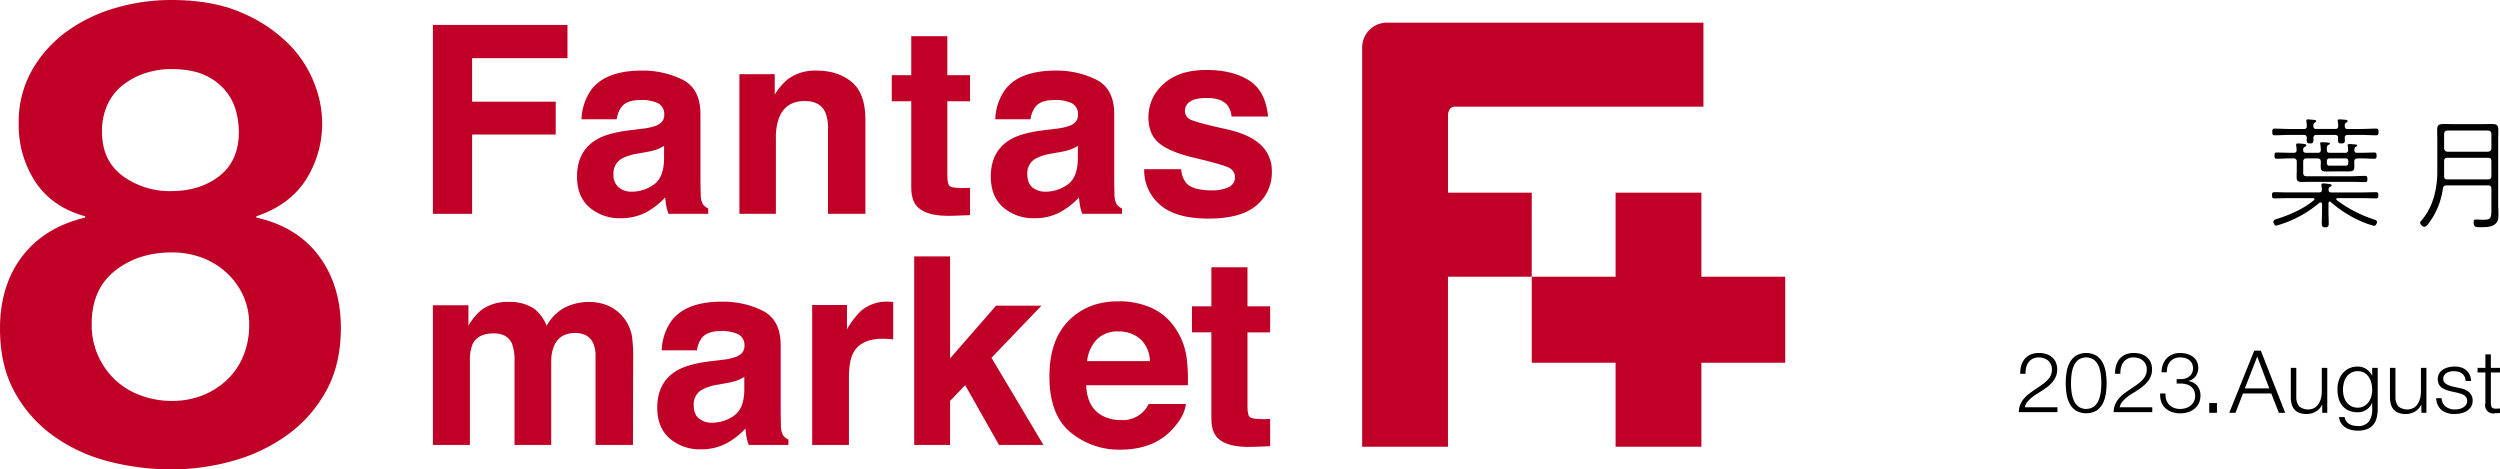
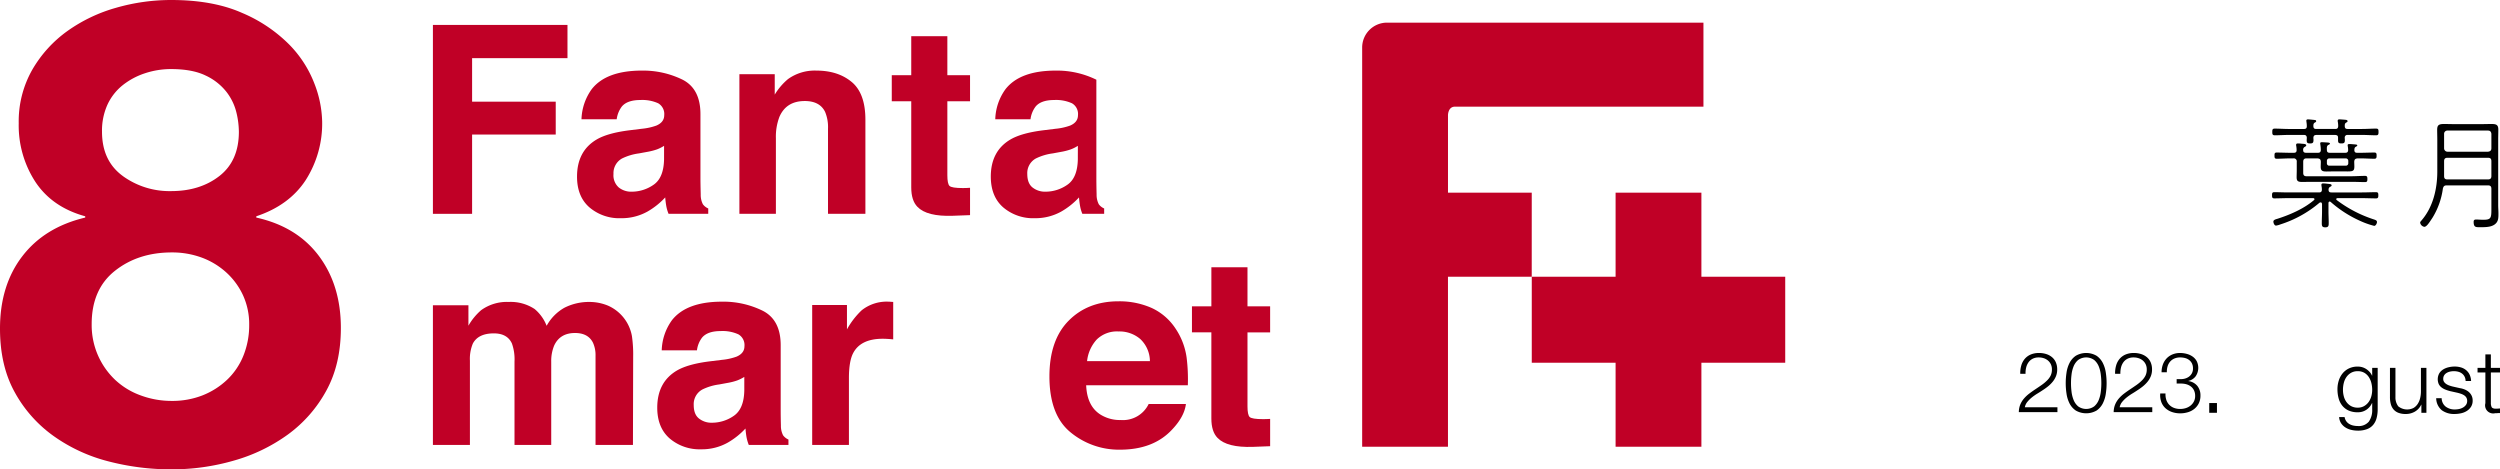
<svg xmlns="http://www.w3.org/2000/svg" width="839.103" height="157.535" viewBox="0 0 839.103 157.535">
  <g id="Fantas202308_1" transform="translate(-11268.396 -2344)">
    <path id="パス_15" data-name="パス 15" d="M10.835,23.4a41.542,41.542,0,0,1,11.81-13A52.687,52.687,0,0,1,39,2.6,66.731,66.731,0,0,1,57.423,0Q71.506,0,81.259,4.334a49.452,49.452,0,0,1,15.71,10.51,38.086,38.086,0,0,1,8.559,13.218,37.068,37.068,0,0,1,2.6,12.676A35.213,35.213,0,0,1,102.6,60.457q-5.525,8.451-16.577,12.135v.433q13.651,3.037,21.019,12.893t7.367,24.161q0,12.138-4.875,21.019a44.492,44.492,0,0,1-12.893,14.735,57.546,57.546,0,0,1-18.2,8.776,75,75,0,0,1-20.8,2.925A83.554,83.554,0,0,1,36.3,154.826a55.229,55.229,0,0,1-18.419-8.559,43.972,43.972,0,0,1-13-14.735Q0,122.649,0,110.3,0,95.782,7.476,86.027t21.128-13v-.433Q17.552,69.56,11.918,61.107A34.694,34.694,0,0,1,6.284,41.388,35.037,35.037,0,0,1,10.835,23.4m22.1,95.994a25.386,25.386,0,0,0,5.742,8.126,24.882,24.882,0,0,0,8.559,5.2,29.727,29.727,0,0,0,10.4,1.842,27.753,27.753,0,0,0,10.293-1.842,25.649,25.649,0,0,0,8.234-5.2,22.848,22.848,0,0,0,5.526-8.126,27.2,27.2,0,0,0,1.95-10.4,23.2,23.2,0,0,0-2.059-9.86,23.886,23.886,0,0,0-5.634-7.692,25.2,25.2,0,0,0-8.234-4.984A28.706,28.706,0,0,0,57.64,84.726q-11.27,0-19.069,6.176t-7.8,17.877A25.34,25.34,0,0,0,32.937,119.4m8.234-60.349a26.7,26.7,0,0,0,16.252,5.092q9.751,0,16.252-5.092t6.5-14.843a28.317,28.317,0,0,0-.867-6.609A18.3,18.3,0,0,0,75.95,30.77a19.1,19.1,0,0,0-6.934-5.417q-4.444-2.163-11.593-2.167a27.594,27.594,0,0,0-8.776,1.409A24.036,24.036,0,0,0,41.172,28.6a18.058,18.058,0,0,0-5.092,6.5,21.085,21.085,0,0,0-1.842,9.1q0,9.751,6.934,14.843" transform="translate(11268.396 2344)" fill="#c00026" />
    <g id="グループ_5" data-name="グループ 5" transform="translate(0.326)">
-       <path id="パス_16" data-name="パス 16" d="M858.106,390.572l8.178,20.855h-2.132l-2.541-6.484h-9.493l-2.512,6.484h-2.1l8.383-20.855Zm2.833,12.677-4.031-10.691-4.177,10.691Z" transform="translate(11168.791 2071.121)" />
-       <path id="パス_17" data-name="パス 17" d="M916.5,422v-2.716h-.058a5.229,5.229,0,0,1-2.118,2.322,6.05,6.05,0,0,1-3.082.8,6.7,6.7,0,0,1-2.439-.394,4.055,4.055,0,0,1-1.636-1.125,4.532,4.532,0,0,1-.92-1.782,8.944,8.944,0,0,1-.292-2.4v-9.785h1.84v9.814a4.894,4.894,0,0,0,.949,3.1,4.748,4.748,0,0,0,5.126.541,4.348,4.348,0,0,0,1.4-1.358,6.129,6.129,0,0,0,.818-1.942,9.535,9.535,0,0,0,.263-2.235v-7.916h1.84V422Z" transform="translate(11131.006 2060.547)" />
      <path id="パス_18" data-name="パス 18" d="M963.373,422.981a5.869,5.869,0,0,1-1.154,2.278,5.007,5.007,0,0,1-2.059,1.431,8.546,8.546,0,0,1-3.111.5,9.354,9.354,0,0,1-2.22-.263,6.3,6.3,0,0,1-1.943-.818,4.829,4.829,0,0,1-1.431-1.417,4.228,4.228,0,0,1-.657-2.059h1.84a3.257,3.257,0,0,0,.57,1.417,3.392,3.392,0,0,0,1.022.92,4.57,4.57,0,0,0,1.329.511,7.008,7.008,0,0,0,1.49.16,4.419,4.419,0,0,0,3.71-1.46,6.718,6.718,0,0,0,1.139-4.206v-2.045h-.059a5.369,5.369,0,0,1-1.884,2.249,5.019,5.019,0,0,1-2.906.847,7.282,7.282,0,0,1-3.1-.6,5.739,5.739,0,0,1-2.118-1.65,6.736,6.736,0,0,1-1.212-2.468,11.614,11.614,0,0,1-.38-3.023,9.426,9.426,0,0,1,.453-2.935,7.266,7.266,0,0,1,1.314-2.424,6.16,6.16,0,0,1,2.132-1.636,6.726,6.726,0,0,1,2.906-.6,5.313,5.313,0,0,1,1.592.234,5.027,5.027,0,0,1,1.358.657,5.916,5.916,0,0,1,1.1.979,4.476,4.476,0,0,1,.745,1.168h.059v-2.6h1.84v13.845a11.5,11.5,0,0,1-.365,3.009m-4.221-4.016a4.8,4.8,0,0,0,1.519-1.344,5.911,5.911,0,0,0,.92-1.913,8.091,8.091,0,0,0,.307-2.22,9.6,9.6,0,0,0-.263-2.22,6.438,6.438,0,0,0-.847-2.015,4.6,4.6,0,0,0-1.5-1.46,4.262,4.262,0,0,0-2.235-.555,4.432,4.432,0,0,0-2.249.54,4.823,4.823,0,0,0-1.548,1.417,5.913,5.913,0,0,0-.891,2,9.564,9.564,0,0,0-.278,2.293,8.507,8.507,0,0,0,.292,2.22,5.7,5.7,0,0,0,.906,1.913,4.706,4.706,0,0,0,1.548,1.344,4.56,4.56,0,0,0,2.22.511,4.2,4.2,0,0,0,2.1-.511" transform="translate(11102.379 2061.349)" />
      <path id="パス_19" data-name="パス 19" d="M1010.62,422v-2.716h-.059a5.224,5.224,0,0,1-2.118,2.322,6.048,6.048,0,0,1-3.081.8,6.7,6.7,0,0,1-2.439-.394,4.052,4.052,0,0,1-1.636-1.125,4.528,4.528,0,0,1-.92-1.782,8.929,8.929,0,0,1-.292-2.4v-9.785h1.84v9.814a4.893,4.893,0,0,0,.949,3.1,4.749,4.749,0,0,0,5.126.541,4.35,4.35,0,0,0,1.4-1.358,6.14,6.14,0,0,0,.818-1.942,9.542,9.542,0,0,0,.263-2.235v-7.916h1.84V422Z" transform="translate(11070.166 2060.547)" />
      <path id="パス_20" data-name="パス 20" d="M1053.475,409.064a3,3,0,0,0-.862-1.037,3.575,3.575,0,0,0-1.241-.6,5.706,5.706,0,0,0-1.49-.19,6.052,6.052,0,0,0-1.242.132,3.841,3.841,0,0,0-1.154.438,2.5,2.5,0,0,0-.847.8,2.218,2.218,0,0,0-.321,1.227,1.723,1.723,0,0,0,.307,1.037,2.751,2.751,0,0,0,.774.716,4.882,4.882,0,0,0,1.022.482c.37.126.71.228,1.022.307l2.453.555a7.071,7.071,0,0,1,1.563.424,5.078,5.078,0,0,1,1.373.8,3.952,3.952,0,0,1,.979,1.227,3.7,3.7,0,0,1,.38,1.723,3.773,3.773,0,0,1-.555,2.089,4.513,4.513,0,0,1-1.417,1.4,5.978,5.978,0,0,1-1.942.774,10.112,10.112,0,0,1-2.133.234,6.92,6.92,0,0,1-4.308-1.256,5.338,5.338,0,0,1-1.884-4.031h1.84a3.632,3.632,0,0,0,1.358,2.819,4.92,4.92,0,0,0,3.082.949,6.834,6.834,0,0,0,1.387-.146,4.435,4.435,0,0,0,1.329-.5,3.194,3.194,0,0,0,1.008-.891,2.193,2.193,0,0,0,.394-1.329,2.121,2.121,0,0,0-.278-1.125,2.4,2.4,0,0,0-.745-.759,4.7,4.7,0,0,0-1.066-.511q-.6-.206-1.212-.351l-2.366-.526a13.246,13.246,0,0,1-1.665-.54,5.351,5.351,0,0,1-1.329-.76,3.177,3.177,0,0,1-.891-1.11,4.108,4.108,0,0,1,.19-3.578,3.994,3.994,0,0,1,1.329-1.314,6.165,6.165,0,0,1,1.826-.73,8.86,8.86,0,0,1,2-.234,7.419,7.419,0,0,1,2.118.292,4.847,4.847,0,0,1,1.723.906,4.46,4.46,0,0,1,1.183,1.519,5.449,5.449,0,0,1,.5,2.132h-1.84a3.488,3.488,0,0,0-.35-1.475" transform="translate(11041.803 2061.348)" />
      <path id="パス_21" data-name="パス 21" d="M1090.747,398.652V400.2h-3.067v10.165a3.29,3.29,0,0,0,.248,1.416q.246.51,1.241.57a14.3,14.3,0,0,0,1.577-.087v1.548c-.274,0-.546.009-.818.029s-.546.029-.818.029a2.718,2.718,0,0,1-3.271-3.359V400.2h-2.629v-1.548h2.629v-4.527h1.84v4.527Z" transform="translate(11016.426 2068.824)" />
      <rect id="長方形_4" data-name="長方形 4" width="2.593" height="3.272" transform="translate(12009.577 2479.276)" />
      <path id="パス_22" data-name="パス 22" d="M1134.3,411.087a6.867,6.867,0,0,1,.506-2.587,7.5,7.5,0,0,1,1.266-2.025,11.779,11.779,0,0,1,1.771-1.645q.983-.743,2.025-1.434t2.067-1.406a13.561,13.561,0,0,0,1.842-1.533,6.1,6.1,0,0,0,1.223-1.673,4.723,4.723,0,0,0,.408-2.039,3.954,3.954,0,0,0-.352-1.7,3.8,3.8,0,0,0-.956-1.266,4.18,4.18,0,0,0-1.406-.787,5.369,5.369,0,0,0-1.7-.267,4.41,4.41,0,0,0-2.067.45,3.857,3.857,0,0,0-1.392,1.209,5.044,5.044,0,0,0-.773,1.744,7.865,7.865,0,0,0-.211,2.081h-1.771a9.183,9.183,0,0,1,.351-2.8,6,6,0,0,1,1.167-2.208,5.364,5.364,0,0,1,1.982-1.448,6.975,6.975,0,0,1,2.8-.52,7.954,7.954,0,0,1,2.4.352,5.726,5.726,0,0,1,1.94,1.04,4.7,4.7,0,0,1,1.293,1.73,5.889,5.889,0,0,1,.464,2.418,5.96,5.96,0,0,1-.407,2.25,7.171,7.171,0,0,1-1.1,1.856,10.874,10.874,0,0,1-1.575,1.561,19.465,19.465,0,0,1-1.87,1.336c-.469.318-1.023.671-1.659,1.055a17.44,17.44,0,0,0-1.842,1.28,10.132,10.132,0,0,0-1.561,1.533,3.891,3.891,0,0,0-.844,1.814h10.939v1.631Z" transform="translate(10811.371 2071.244)" />
      <path id="パス_23" data-name="パス 23" d="M1190.893,392.174a6.56,6.56,0,0,1,2.081,2.4,10.529,10.529,0,0,1,1.012,3.262,23.461,23.461,0,0,1,0,7.058,10.5,10.5,0,0,1-1.012,3.262,6.422,6.422,0,0,1-2.081,2.39,7.042,7.042,0,0,1-6.988,0,6.367,6.367,0,0,1-2.095-2.39,10.489,10.489,0,0,1-1.012-3.262,23.45,23.45,0,0,1,0-7.058,10.519,10.519,0,0,1,1.012-3.262,6.5,6.5,0,0,1,2.095-2.4,6.952,6.952,0,0,1,6.988,0m-6.2,1.42a5.54,5.54,0,0,0-1.533,2.165,10.622,10.622,0,0,0-.689,2.812,23.172,23.172,0,0,0,0,5.582,10.8,10.8,0,0,0,.689,2.812,5.5,5.5,0,0,0,1.533,2.179,4.616,4.616,0,0,0,5.4,0,5.5,5.5,0,0,0,1.533-2.179,10.843,10.843,0,0,0,.689-2.812,23.139,23.139,0,0,0,0-5.582,10.67,10.67,0,0,0-.689-2.812,5.536,5.536,0,0,0-1.533-2.165,4.616,4.616,0,0,0-5.4,0" transform="translate(10780.881 2071.244)" />
      <path id="パス_24" data-name="パス 24" d="M1227.809,411.087a6.853,6.853,0,0,1,.506-2.587,7.5,7.5,0,0,1,1.265-2.025,11.82,11.82,0,0,1,1.771-1.645q.984-.743,2.025-1.434c.695-.459,1.381-.928,2.067-1.406a13.553,13.553,0,0,0,1.842-1.533,6.094,6.094,0,0,0,1.223-1.673,4.721,4.721,0,0,0,.408-2.039,3.959,3.959,0,0,0-.351-1.7,3.8,3.8,0,0,0-.956-1.266,4.185,4.185,0,0,0-1.406-.787,5.369,5.369,0,0,0-1.7-.267,4.409,4.409,0,0,0-2.067.45,3.858,3.858,0,0,0-1.392,1.209,5.059,5.059,0,0,0-.773,1.744,7.86,7.86,0,0,0-.211,2.081h-1.772a9.179,9.179,0,0,1,.351-2.8,6,6,0,0,1,1.167-2.208,5.361,5.361,0,0,1,1.983-1.448,6.973,6.973,0,0,1,2.8-.52,7.956,7.956,0,0,1,2.4.352,5.731,5.731,0,0,1,1.94,1.04,4.7,4.7,0,0,1,1.294,1.73,5.9,5.9,0,0,1,.464,2.418,6,6,0,0,1-.408,2.25,7.157,7.157,0,0,1-1.1,1.856,10.855,10.855,0,0,1-1.575,1.561,19.425,19.425,0,0,1-1.87,1.336c-.469.318-1.022.671-1.659,1.055a17.388,17.388,0,0,0-1.842,1.28,10.126,10.126,0,0,0-1.561,1.533,3.885,3.885,0,0,0-.844,1.814h10.939v1.631Z" transform="translate(10749.695 2071.244)" />
      <path id="パス_25" data-name="パス 25" d="M1275.7,406.952a4.42,4.42,0,0,0,.956,1.631,4.362,4.362,0,0,0,1.575,1.055,5.637,5.637,0,0,0,2.123.38,6.273,6.273,0,0,0,1.884-.281,4.859,4.859,0,0,0,1.6-.844,4.235,4.235,0,0,0,1.125-1.378,3.975,3.975,0,0,0,.422-1.856,4.3,4.3,0,0,0-.366-1.842,3.656,3.656,0,0,0-1.012-1.294,4.344,4.344,0,0,0-1.5-.773,6.483,6.483,0,0,0-1.841-.253h-1.491v-1.49h1.491a4.926,4.926,0,0,0,1.392-.211,3.978,3.978,0,0,0,1.294-.647,3.414,3.414,0,0,0,.942-1.111,3.332,3.332,0,0,0,.366-1.6,3.781,3.781,0,0,0-.337-1.673,3.286,3.286,0,0,0-.928-1.153,3.8,3.8,0,0,0-1.364-.675,6.345,6.345,0,0,0-1.673-.211,4.856,4.856,0,0,0-1.94.366,3.928,3.928,0,0,0-1.42,1.026,4.265,4.265,0,0,0-.858,1.575,6.242,6.242,0,0,0-.253,2.011h-1.772a7.431,7.431,0,0,1,.436-2.587,5.986,5.986,0,0,1,1.237-2.039,5.725,5.725,0,0,1,1.954-1.35,6.522,6.522,0,0,1,2.587-.492,8.625,8.625,0,0,1,2.25.3,6.123,6.123,0,0,1,1.954.9,4.58,4.58,0,0,1,1.378,1.546,5.049,5.049,0,0,1-.337,5.048,4.133,4.133,0,0,1-2.461,1.575v.056a4.617,4.617,0,0,1,3,1.617,5.009,5.009,0,0,1,1.054,3.248,5.739,5.739,0,0,1-.548,2.573,5.566,5.566,0,0,1-1.476,1.87,6.3,6.3,0,0,1-2.165,1.139,8.765,8.765,0,0,1-2.588.38,8.362,8.362,0,0,1-2.8-.45,6.231,6.231,0,0,1-2.194-1.294,5.322,5.322,0,0,1-1.378-2.081,6.692,6.692,0,0,1-.351-2.84h1.771a5.776,5.776,0,0,0,.267,2.137" transform="translate(10719.467 2071.244)" />
    </g>
    <path id="パス_26" data-name="パス 26" d="M393.363,30.323h45.166V41.477H406.517V56.082h28.068V67.114H406.517V93.726H393.363Z" transform="translate(11020.336 2322.043)" fill="#c00026" />
    <path id="パス_27" data-name="パス 27" d="M513.077,80.9a19.841,19.841,0,0,0,4.9-1.073c1.756-.749,2.641-1.912,2.641-3.494a4.158,4.158,0,0,0-2.022-3.987,12.965,12.965,0,0,0-5.959-1.1c-2.928,0-5.006.727-6.219,2.151a8.975,8.975,0,0,0-1.754,4.31H492.847A18.1,18.1,0,0,1,496.3,67.588q4.882-6.2,16.764-6.214a30.049,30.049,0,0,1,13.723,3.056q5.984,3.063,5.988,11.549V97.525c0,1.5.043,3.309.091,5.432a6.849,6.849,0,0,0,.724,3.27,4.274,4.274,0,0,0,1.8,1.419v1.8H522.072a13.208,13.208,0,0,1-.775-2.656c-.143-.841-.265-1.792-.349-2.847a25.188,25.188,0,0,1-5.873,4.7,17.755,17.755,0,0,1-8.987,2.274,15.446,15.446,0,0,1-10.568-3.632q-4.175-3.636-4.168-10.325,0-8.652,6.708-12.533c2.447-1.4,6.046-2.406,10.82-3.01Zm7.489,5.725a12.926,12.926,0,0,1-2.378,1.19,20.363,20.363,0,0,1-3.28.839l-2.8.515a18.41,18.41,0,0,0-5.628,1.687,5.61,5.61,0,0,0-2.893,5.215,5.431,5.431,0,0,0,1.782,4.537,6.628,6.628,0,0,0,4.29,1.409,12.856,12.856,0,0,0,7.4-2.335c2.253-1.547,3.413-4.379,3.5-8.488Z" transform="translate(10970.721 2306.321)" fill="#c00026" />
    <path id="パス_28" data-name="パス 28" d="M639.421,65.185q4.6,3.82,4.608,12.648v31.614H631.478V80.9a13.193,13.193,0,0,0-.984-5.689q-1.785-3.625-6.818-3.622-6.194,0-8.5,5.3a18.6,18.6,0,0,0-1.188,7.16v25.4H601.738V62.581H613.6v6.854a20.868,20.868,0,0,1,4.448-5.21,15.375,15.375,0,0,1,9.543-2.852q7.23,0,11.829,3.813" transform="translate(10914.83 2306.322)" fill="#c00026" />
    <path id="パス_29" data-name="パス 29" d="M705.335,59.828V51.083h6.538v-13.1H723.99v13.1h7.616v8.745H723.99V84.649q0,2.879.732,3.589c.492.476,1.986.716,4.466.716.377,0,.765-.007,1.183-.023s.826-.039,1.236-.064v9.176l-5.8.214q-8.694.306-11.868-3.013-2.061-2.114-2.065-6.5V59.828Z" transform="translate(10862.376 2318.167)" fill="#c00026" />
-     <path id="パス_30" data-name="パス 30" d="M794.4,80.9a19.677,19.677,0,0,0,4.889-1.073q2.634-1.124,2.635-3.494a4.132,4.132,0,0,0-2.016-3.987,12.91,12.91,0,0,0-5.949-1.1c-2.934,0-5.011.727-6.222,2.151a8.891,8.891,0,0,0-1.749,4.31H774.162a18.027,18.027,0,0,1,3.451-10.116q4.886-6.2,16.751-6.214a29.973,29.973,0,0,1,13.728,3.056q6,3.063,6,11.549V97.525q0,2.244.082,5.432a6.963,6.963,0,0,0,.729,3.27,4.3,4.3,0,0,0,1.807,1.419v1.8H803.39a12.575,12.575,0,0,1-.772-2.656c-.151-.841-.263-1.792-.354-2.847a25.134,25.134,0,0,1-5.872,4.7,17.8,17.8,0,0,1-9,2.274,15.424,15.424,0,0,1-10.558-3.632q-4.163-3.636-4.172-10.325,0-8.652,6.714-12.533,3.686-2.107,10.817-3.01Zm7.486,5.725a12.734,12.734,0,0,1-2.373,1.19,20.059,20.059,0,0,1-3.288.839l-2.789.515a18.246,18.246,0,0,0-5.628,1.687,5.585,5.585,0,0,0-2.9,5.215q0,3.138,1.764,4.537a6.727,6.727,0,0,0,4.3,1.409,12.817,12.817,0,0,0,7.4-2.335q3.368-2.321,3.5-8.488Z" transform="translate(10828.287 2306.321)" fill="#c00026" />
-     <path id="パス_31" data-name="パス 31" d="M889.388,94.252a8.16,8.16,0,0,0,1.675,4.657c1.529,1.629,4.351,2.455,8.465,2.455a12.974,12.974,0,0,0,5.771-1.078,3.608,3.608,0,0,0,.41-6.372c-1.137-.716-5.417-1.962-12.816-3.7q-7.979-2-11.24-4.96-3.284-2.936-3.276-8.452a14.645,14.645,0,0,1,5.111-11.174q5.1-4.68,14.358-4.672,8.783,0,14.317,3.508c3.7,2.332,5.814,6.385,6.37,12.125H906.267a7.2,7.2,0,0,0-1.333-3.744c-1.343-1.672-3.639-2.493-6.9-2.493-2.661,0-4.58.411-5.7,1.242a3.577,3.577,0,0,0-1.705,2.928,3.208,3.208,0,0,0,1.82,3.059c1.2.663,5.47,1.789,12.77,3.4q7.318,1.721,10.968,5.21A11.819,11.819,0,0,1,919.8,95.03a14.235,14.235,0,0,1-5.185,11.393q-5.184,4.413-16.037,4.412-11.068,0-16.349-4.67a15.244,15.244,0,0,1-5.276-11.913Z" transform="translate(10775.479 2306.533)" fill="#c00026" />
+     <path id="パス_30" data-name="パス 30" d="M794.4,80.9a19.677,19.677,0,0,0,4.889-1.073q2.634-1.124,2.635-3.494a4.132,4.132,0,0,0-2.016-3.987,12.91,12.91,0,0,0-5.949-1.1c-2.934,0-5.011.727-6.222,2.151a8.891,8.891,0,0,0-1.749,4.31H774.162a18.027,18.027,0,0,1,3.451-10.116q4.886-6.2,16.751-6.214a29.973,29.973,0,0,1,13.728,3.056V97.525q0,2.244.082,5.432a6.963,6.963,0,0,0,.729,3.27,4.3,4.3,0,0,0,1.807,1.419v1.8H803.39a12.575,12.575,0,0,1-.772-2.656c-.151-.841-.263-1.792-.354-2.847a25.134,25.134,0,0,1-5.872,4.7,17.8,17.8,0,0,1-9,2.274,15.424,15.424,0,0,1-10.558-3.632q-4.163-3.636-4.172-10.325,0-8.652,6.714-12.533,3.686-2.107,10.817-3.01Zm7.486,5.725a12.734,12.734,0,0,1-2.373,1.19,20.059,20.059,0,0,1-3.288.839l-2.789.515a18.246,18.246,0,0,0-5.628,1.687,5.585,5.585,0,0,0-2.9,5.215q0,3.138,1.764,4.537a6.727,6.727,0,0,0,4.3,1.409,12.817,12.817,0,0,0,7.4-2.335q3.368-2.321,3.5-8.488Z" transform="translate(10828.287 2306.321)" fill="#c00026" />
    <path id="パス_32" data-name="パス 32" d="M452.034,219.862a13.8,13.8,0,0,1,8.126,10.264,43.193,43.193,0,0,1,.416,6.93l-.074,29.6H447.945V236.748a9.913,9.913,0,0,0-.856-4.394c-1.078-2.174-3.094-3.27-6.018-3.27-3.378,0-5.712,1.412-7.012,4.218a13.521,13.521,0,0,0-.986,5.388v27.964H420.749V238.69a15.829,15.829,0,0,0-.866-6.077c-1.03-2.259-3.051-3.4-6.064-3.4-3.49,0-5.837,1.139-7.045,3.4a13.28,13.28,0,0,0-.992,5.776v28.264h-12.42V219.775h11.921v6.862a19.808,19.808,0,0,1,4.285-5.225,14.739,14.739,0,0,1,9.24-2.75,14.568,14.568,0,0,1,8.687,2.371,13.76,13.76,0,0,1,4.037,5.641,15.448,15.448,0,0,1,5.972-6.066,18.159,18.159,0,0,1,8.424-1.945,16.32,16.32,0,0,1,6.107,1.2" transform="translate(11020.337 2226.683)" fill="#c00026" />
    <path id="パス_33" data-name="パス 33" d="M567.622,238a19.659,19.659,0,0,0,4.889-1.078c1.751-.754,2.643-1.914,2.643-3.5a4.14,4.14,0,0,0-2.029-3.981,12.826,12.826,0,0,0-5.949-1.1c-2.921,0-4.99.722-6.224,2.167a8.7,8.7,0,0,0-1.738,4.3H547.389a18.056,18.056,0,0,1,3.446-10.132q4.893-6.194,16.754-6.2a29.828,29.828,0,0,1,13.715,3.059q6.007,3.066,6.011,11.549v21.543c0,1.5.02,3.309.076,5.432a6.958,6.958,0,0,0,.729,3.268,4.408,4.408,0,0,0,1.8,1.422v1.815H576.61a13.913,13.913,0,0,1-.773-2.676c-.143-.828-.257-1.777-.341-2.84a25.2,25.2,0,0,1-5.885,4.7,17.7,17.7,0,0,1-8.982,2.279,15.494,15.494,0,0,1-10.572-3.637q-4.164-3.648-4.173-10.318c0-5.778,2.245-9.956,6.7-12.543,2.459-1.4,6.076-2.414,10.833-3.013Zm7.481,5.725a13.982,13.982,0,0,1-2.368,1.183,19.488,19.488,0,0,1-3.291.838l-2.788.515a18.051,18.051,0,0,0-5.628,1.689,5.591,5.591,0,0,0-2.9,5.213c0,2.088.581,3.607,1.771,4.534a6.684,6.684,0,0,0,4.3,1.409,12.823,12.823,0,0,0,7.394-2.324c2.253-1.555,3.433-4.384,3.508-8.5Z" transform="translate(10943.111 2226.778)" fill="#c00026" />
    <path id="パス_34" data-name="パス 34" d="M677.367,218.493c.171.023.523.043,1.055.074v12.568c-.778-.081-1.45-.135-2.062-.168s-1.081-.043-1.458-.043c-4.927,0-8.245,1.608-9.925,4.828-.945,1.812-1.417,4.606-1.417,8.358v22.448H651.228V219.6H662.9v8.177a26.383,26.383,0,0,1,4.947-6.415,13.46,13.46,0,0,1,8.941-2.89c.227,0,.433.012.574.02" transform="translate(10889.771 2226.778)" fill="#c00026" />
-     <path id="パス_35" data-name="パス 35" d="M720.587,187.681h12.036v34.255l15.449-17.715h15.24l-16.792,17.493,17.434,29.253H749.043L737.693,230.9l-5.07,5.289v14.776H720.587Z" transform="translate(10854.653 2242.368)" fill="#c00026" />
    <path id="パス_36" data-name="パス 36" d="M846.743,220.418a19.15,19.15,0,0,1,8.1,6.951,23.015,23.015,0,0,1,3.721,9.709,59.091,59.091,0,0,1,.413,9.324H824.853q.283,7.062,4.9,9.908a12.387,12.387,0,0,0,6.76,1.766,9.561,9.561,0,0,0,9.319-5.386h12.5q-.5,4.186-4.544,8.483-6.282,6.863-17.621,6.856a25.513,25.513,0,0,1-16.5-5.78q-7.139-5.785-7.147-18.8,0-12.2,6.456-18.714t16.751-6.507a26.686,26.686,0,0,1,11.016,2.192m-18.329,10.616a12.732,12.732,0,0,0-3.255,7.267h21.09A10.309,10.309,0,0,0,843,230.876a10.736,10.736,0,0,0-7.269-2.529,9.7,9.7,0,0,0-7.313,2.687" transform="translate(10808.106 2226.903)" fill="#c00026" />
    <path id="パス_37" data-name="パス 37" d="M909.423,216.937v-8.742h6.52V195.1h12.12v13.1h7.6v8.742h-7.6v24.821c0,1.922.247,3.122.739,3.591s1.978.711,4.466.711c.375,0,.762-.008,1.183-.02s.82-.034,1.216-.059v9.166l-5.8.222c-5.786.192-9.737-.805-11.862-3.02-1.374-1.4-2.065-3.579-2.065-6.5V216.937Z" transform="translate(10759.041 2238.613)" fill="#c00026" />
    <path id="パス_38" data-name="パス 38" d="M1082.071,85.83h-28.114V59.816s0-2.849,2.342-2.849h83.4v-28.2H1033.5a8.349,8.349,0,0,0-8.35,8.365V171.106h28.8V114.041h28.114Z" transform="translate(10700.444 2322.833)" fill="#c00026" />
    <path id="パス_39" data-name="パス 39" d="M1197.391,172.573V144.362h-28.8v28.211h-28.135v28.864h28.135v28.2h28.8v-28.2h28.135V172.573Z" transform="translate(10642.065 2264.302)" fill="#c00026" />
    <g id="グループ_4" data-name="グループ 4" transform="translate(-0.199)">
      <path id="パス_40" data-name="パス 40" d="M418.4,401.988h10.282c1.55,0,3.14-.081,4.69-.081.734,0,.778.367.778,1.06,0,.571-.043,1.02-.737,1.02-1.591,0-3.14-.082-4.731-.082h-8.2c-.367,0-.451.2-.451.326a.335.335,0,0,0,.163.326,42.1,42.1,0,0,0,12.2,6.405c.734.245,1.3.367,1.3.979,0,.367-.367,1.267-.938,1.267a27.3,27.3,0,0,1-4.815-1.716,38.982,38.982,0,0,1-9.752-6.283.608.608,0,0,0-.367-.163c-.286,0-.408.285-.408.53v2.695c0,1.346.082,2.651.082,4,0,.9-.082,1.43-1.142,1.43-1.1,0-1.183-.489-1.183-1.43,0-1.346.081-2.651.081-4V405.9c-.041-.285-.122-.571-.449-.571a.7.7,0,0,0-.41.122,37.9,37.9,0,0,1-13.1,7.261,7.236,7.236,0,0,1-1.468.408c-.571,0-.9-.857-.9-1.346,0-.571.775-.775,1.346-.938,4.2-1.346,8.852-3.347,12.24-6.242a.415.415,0,0,0,.2-.326c0-.285-.245-.367-.489-.367h-8.281c-1.591,0-3.143.082-4.733.082-.693,0-.734-.408-.734-1.06,0-.612.041-1.019.734-1.019,1.591,0,3.143.081,4.733.081h10.323c.612,0,.938-.245.938-.938a5.669,5.669,0,0,0-.124-1.185c0-.122-.039-.285-.039-.408,0-.408.285-.49.612-.49a9.98,9.98,0,0,1,1.142.082c.938.122,1.672.081,1.672.571,0,.245-.2.329-.571.533a1.027,1.027,0,0,0-.449.9c0,.693.285.938.938.938m5.426-21.3h4.856c1.591,0,3.181-.122,4.731-.122.777,0,.818.37.818,1.142,0,.655-.041,1.1-.775,1.1-1.593,0-3.183-.12-4.774-.12h-4.815a.87.87,0,0,0-.979.938c0,.245.041.489.041.775,0,.856-.2,1.142-1.1,1.142s-1.182-.163-1.182-1.06v-.857c0-.693-.288-.857-.94-.938h-6.365c-.693.081-.9.245-.978.938,0,.245.04.449.04.693,0,.9-.163,1.224-1.1,1.224-.857,0-1.183-.163-1.183-1.06,0-.286.041-.653.041-.857-.041-.693-.367-.938-.979-.938h-5.06c-1.59,0-3.183.12-4.733.12-.775,0-.816-.446-.816-1.1,0-.734.041-1.142.816-1.142,1.55,0,3.143.122,4.733.122h5.06c.693,0,.979-.245.979-.938a8.816,8.816,0,0,0-.122-1.427c0-.122-.041-.286-.041-.367,0-.408.245-.489.571-.489.285,0,1.876.163,2.2.2.244,0,.53.081.53.408,0,.245-.163.326-.49.489-.448.286-.448.734-.448,1.183.04.693.285.938.978.938H419.7c.652,0,.94-.245.978-.938a8.488,8.488,0,0,0-.122-1.427,1.4,1.4,0,0,1-.04-.408c0-.367.288-.448.571-.448s1.878.122,2.2.163c.245.041.53.122.53.449,0,.245-.2.326-.489.489-.449.286-.449.653-.449,1.183.041.693.286.938.938.938m-17.217,5.753a1.381,1.381,0,0,1-.041-.408c0-.408.285-.489.612-.489a10.793,10.793,0,0,1,1.144.081c.938.081,1.632.081,1.632.571,0,.245-.2.326-.53.53a1.017,1.017,0,0,0-.492,1.06c-.038.653.367.9.981.9h3.956c.615,0,.94-.206.981-.9a11.682,11.682,0,0,0-.163-1.876c0-.122-.041-.285-.041-.408,0-.326.283-.367.571-.367.408,0,1.673.081,2.121.122.2.041.571.082.571.367,0,.2-.326.326-.571.449-.489.285-.489.816-.448,1.672,0,.694.326.941.978.941h5.182c.652,0,.938-.247.978-.9a8.147,8.147,0,0,0-.122-1.264,1.38,1.38,0,0,1-.041-.408c0-.367.408-.367.653-.367.408,0,1.754.122,2.161.163.163.041.408.081.408.326,0,.2-.324.326-.53.449-.408.244-.408.612-.449,1.019,0,.734.286.981.938.981h1.1c1.552,0,3.1-.084,4.652-.084.737,0,.775.367.775,1.022,0,.571,0,1.06-.734,1.06-1.55,0-3.14-.122-4.692-.122h-.938c-.773.081-1.06.285-1.139,1.06,0,.571.038,1.142.038,1.672,0,1.96-.816,1.634-4.692,1.634H419.5c-.9,0-1.835.039-2.773.039-1.3,0-1.917-.2-1.917-1.591,0-.53.041-1.1.041-1.672-.041-.816-.329-1.06-1.1-1.142h-3.714c-.775,0-1.1.367-1.1,1.142v3.713c0,.775.329,1.142,1.1,1.142h14.972c1.55,0,3.14-.122,4.692-.122.694,0,.775.367.775,1.06s-.081,1.019-.775,1.019c-1.552,0-3.143-.081-4.692-.081H411.42c-.938,0-1.836.04-2.773.04-1.348,0-1.919-.2-1.919-1.55,0-.816.041-1.631.041-2.406v-2.816a1,1,0,0,0-1.142-1.142h-.9c-1.593,0-3.14.122-4.692.122-.734,0-.734-.449-.734-1.06s0-1.022.734-1.022c1.553,0,3.1.084,4.692.084h1.02c.693,0,.978-.247.978-.941a8.18,8.18,0,0,0-.122-1.3m10.282,5.753a.77.77,0,0,0,.816.816h5.508a.8.8,0,0,0,.857-.816v-.775a.836.836,0,0,0-.857-.857H417.7a.8.8,0,0,0-.816.857Z" transform="translate(11632.712 2006.6)" />
      <path id="パス_41" data-name="パス 41" d="M523.069,402.353c0-.777-.329-1.144-1.144-1.144h-13.83c-.816,0-1.1.288-1.305,1.063a24.976,24.976,0,0,1-3.509,9.831c-1.1,1.672-1.957,3.02-2.732,3.02a1.748,1.748,0,0,1-1.387-1.348c0-.324.163-.449.326-.653,4-4.526,5.426-10.728,5.426-16.6V385.91c0-1.1-.043-2.2-.043-3.306,0-1.632.53-2,2.368-2,.979,0,1.957.04,2.936.04h9.956c.979,0,1.957-.04,2.939-.04,1.591,0,2.325.244,2.325,1.878,0,1.142-.041,2.284-.041,3.426v21.867c0,.981.082,1.96.082,2.939,0,1.346,0,2.61-1.142,3.51-1.389,1.142-3.754,1.019-5.467,1.019-1.145,0-1.713-.163-1.713-1.794,0-.614.283-.777.856-.777.775,0,1.55.081,2.284.081,2.651,0,2.816-.489,2.816-3.589Zm-1.144-12.444c.734-.084,1.144-.408,1.144-1.144v-4.853c-.084-.693-.41-1.1-1.144-1.1H508.339a1.081,1.081,0,0,0-1.142,1.1v4.853a1.142,1.142,0,0,0,1.142,1.144Zm-14.727,8.2c0,.775.326,1.1,1.1,1.1h13.626c.816,0,1.144-.367,1.144-1.142v-4.978c0-.816-.329-1.142-1.144-1.142H508.339c-.775,0-1.142.326-1.142,1.142Z" transform="translate(11581.738 2005.011)" />
    </g>
  </g>
</svg>